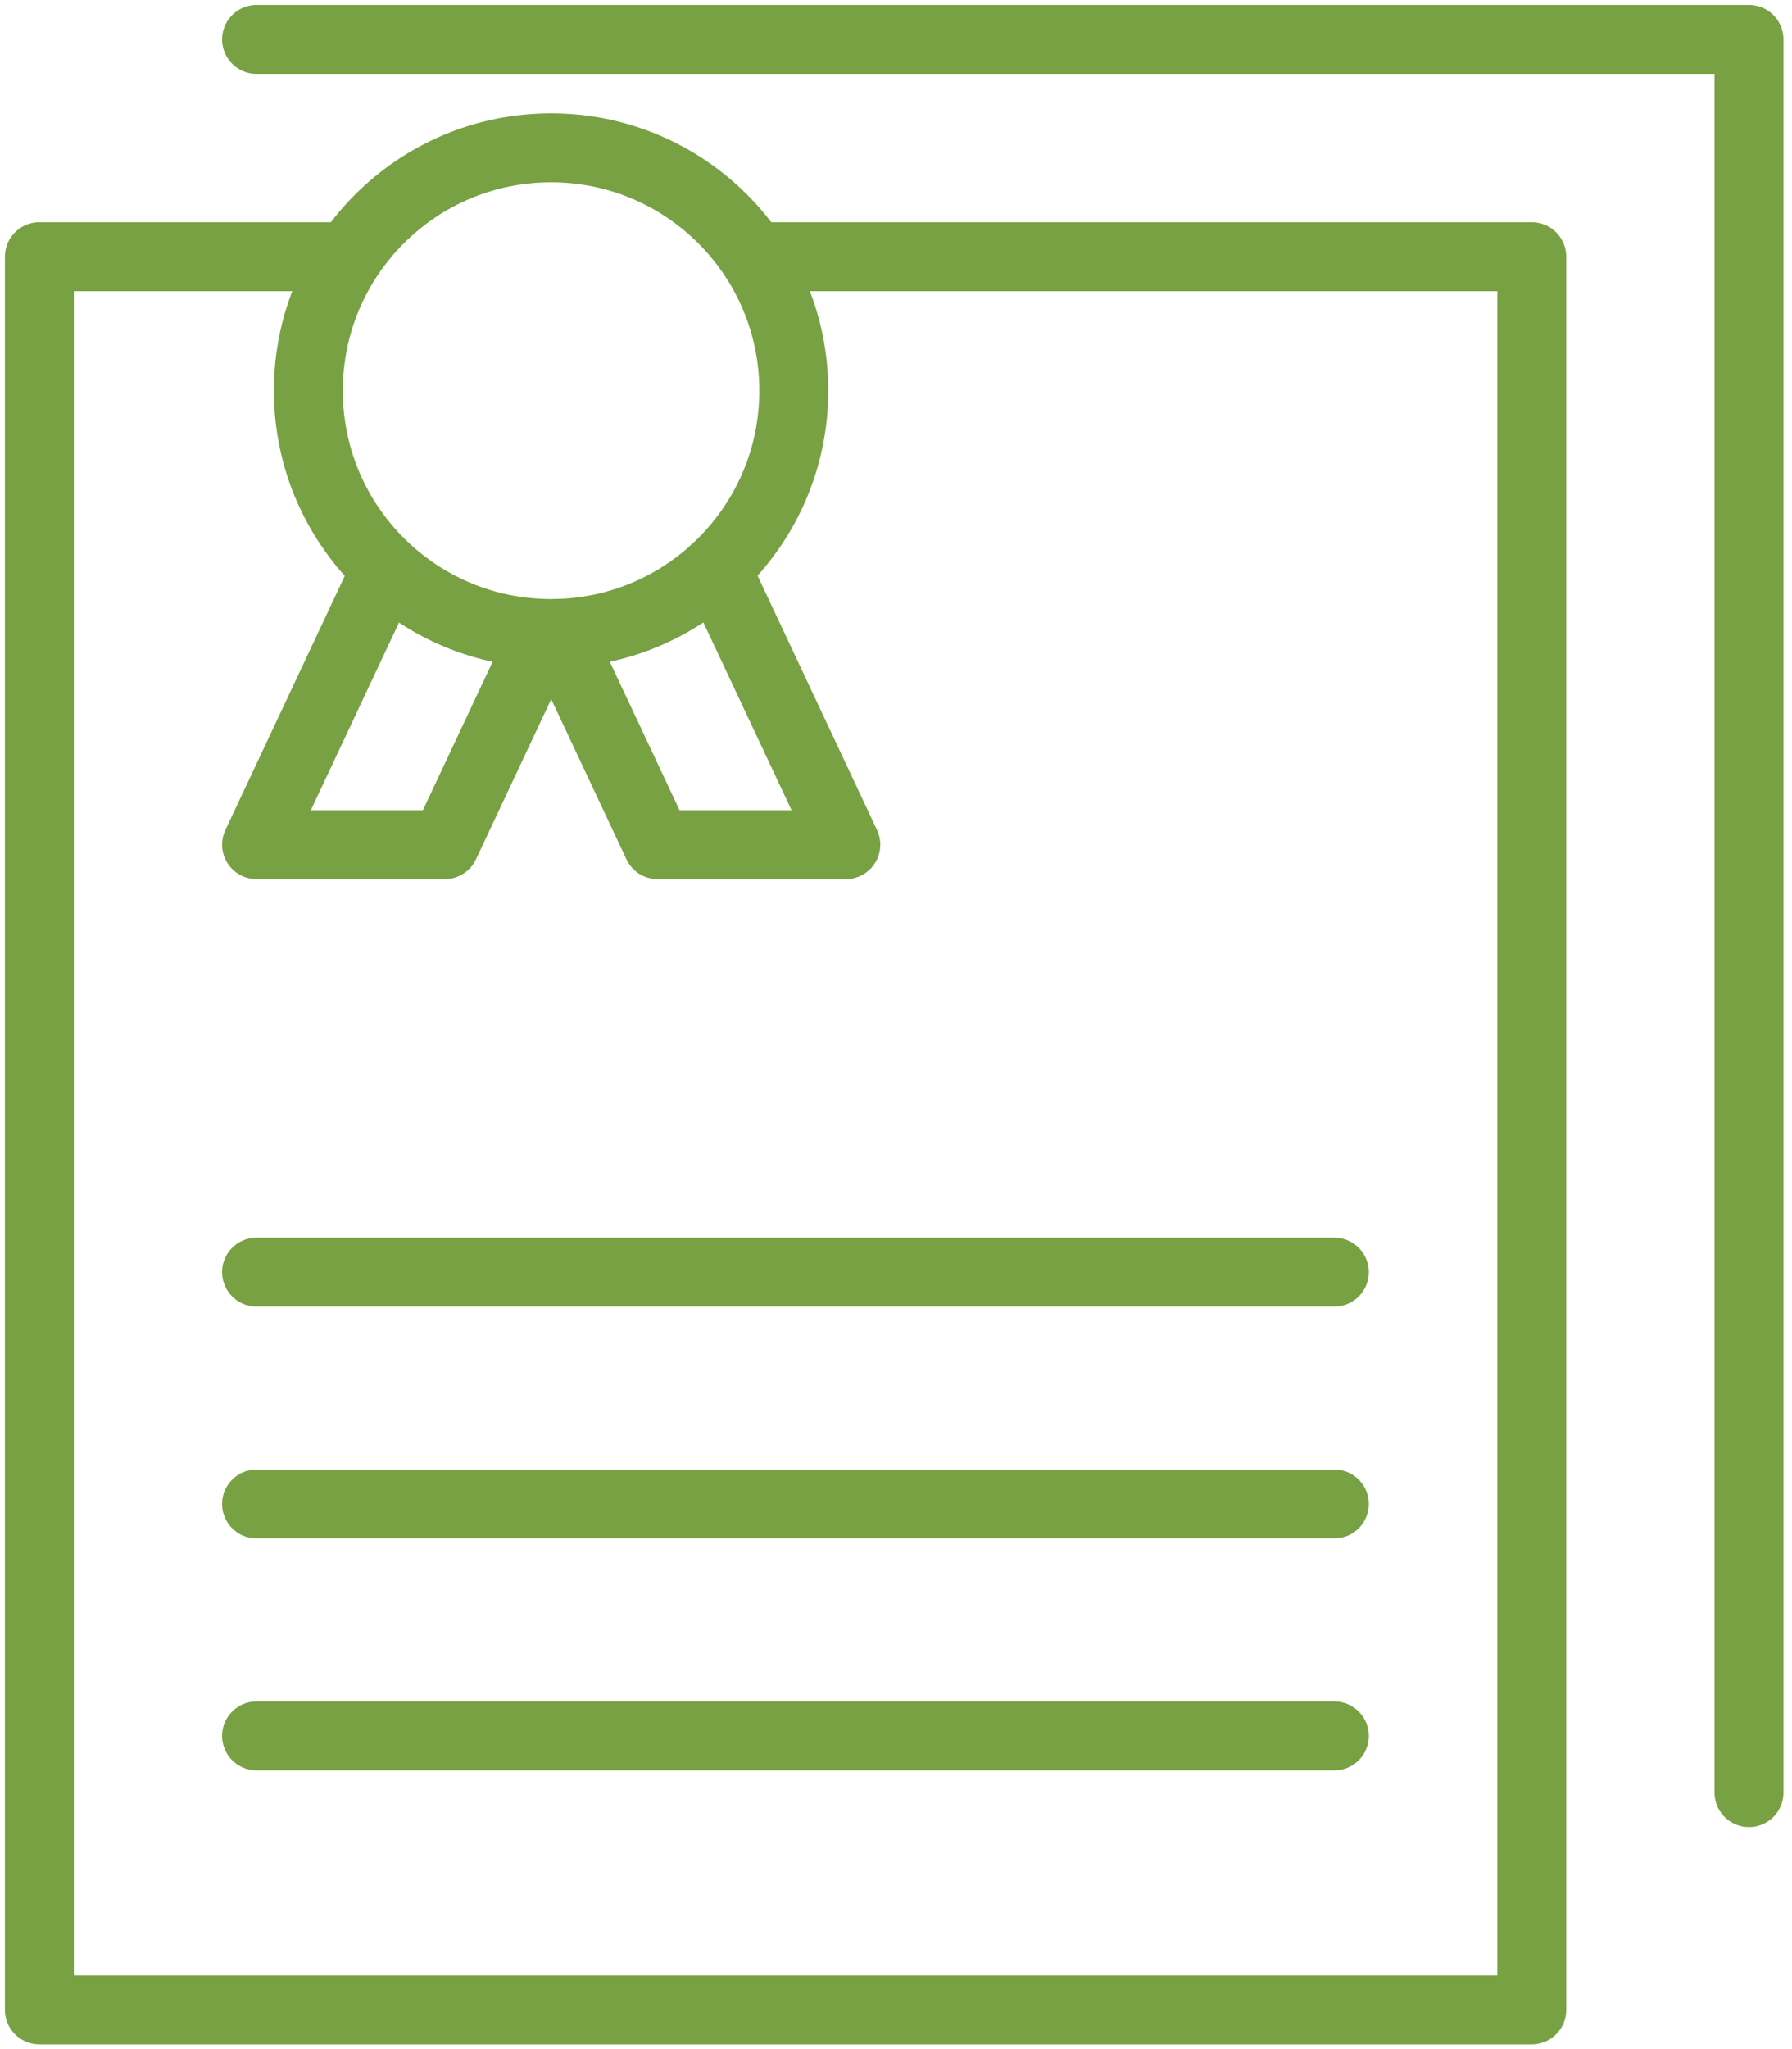
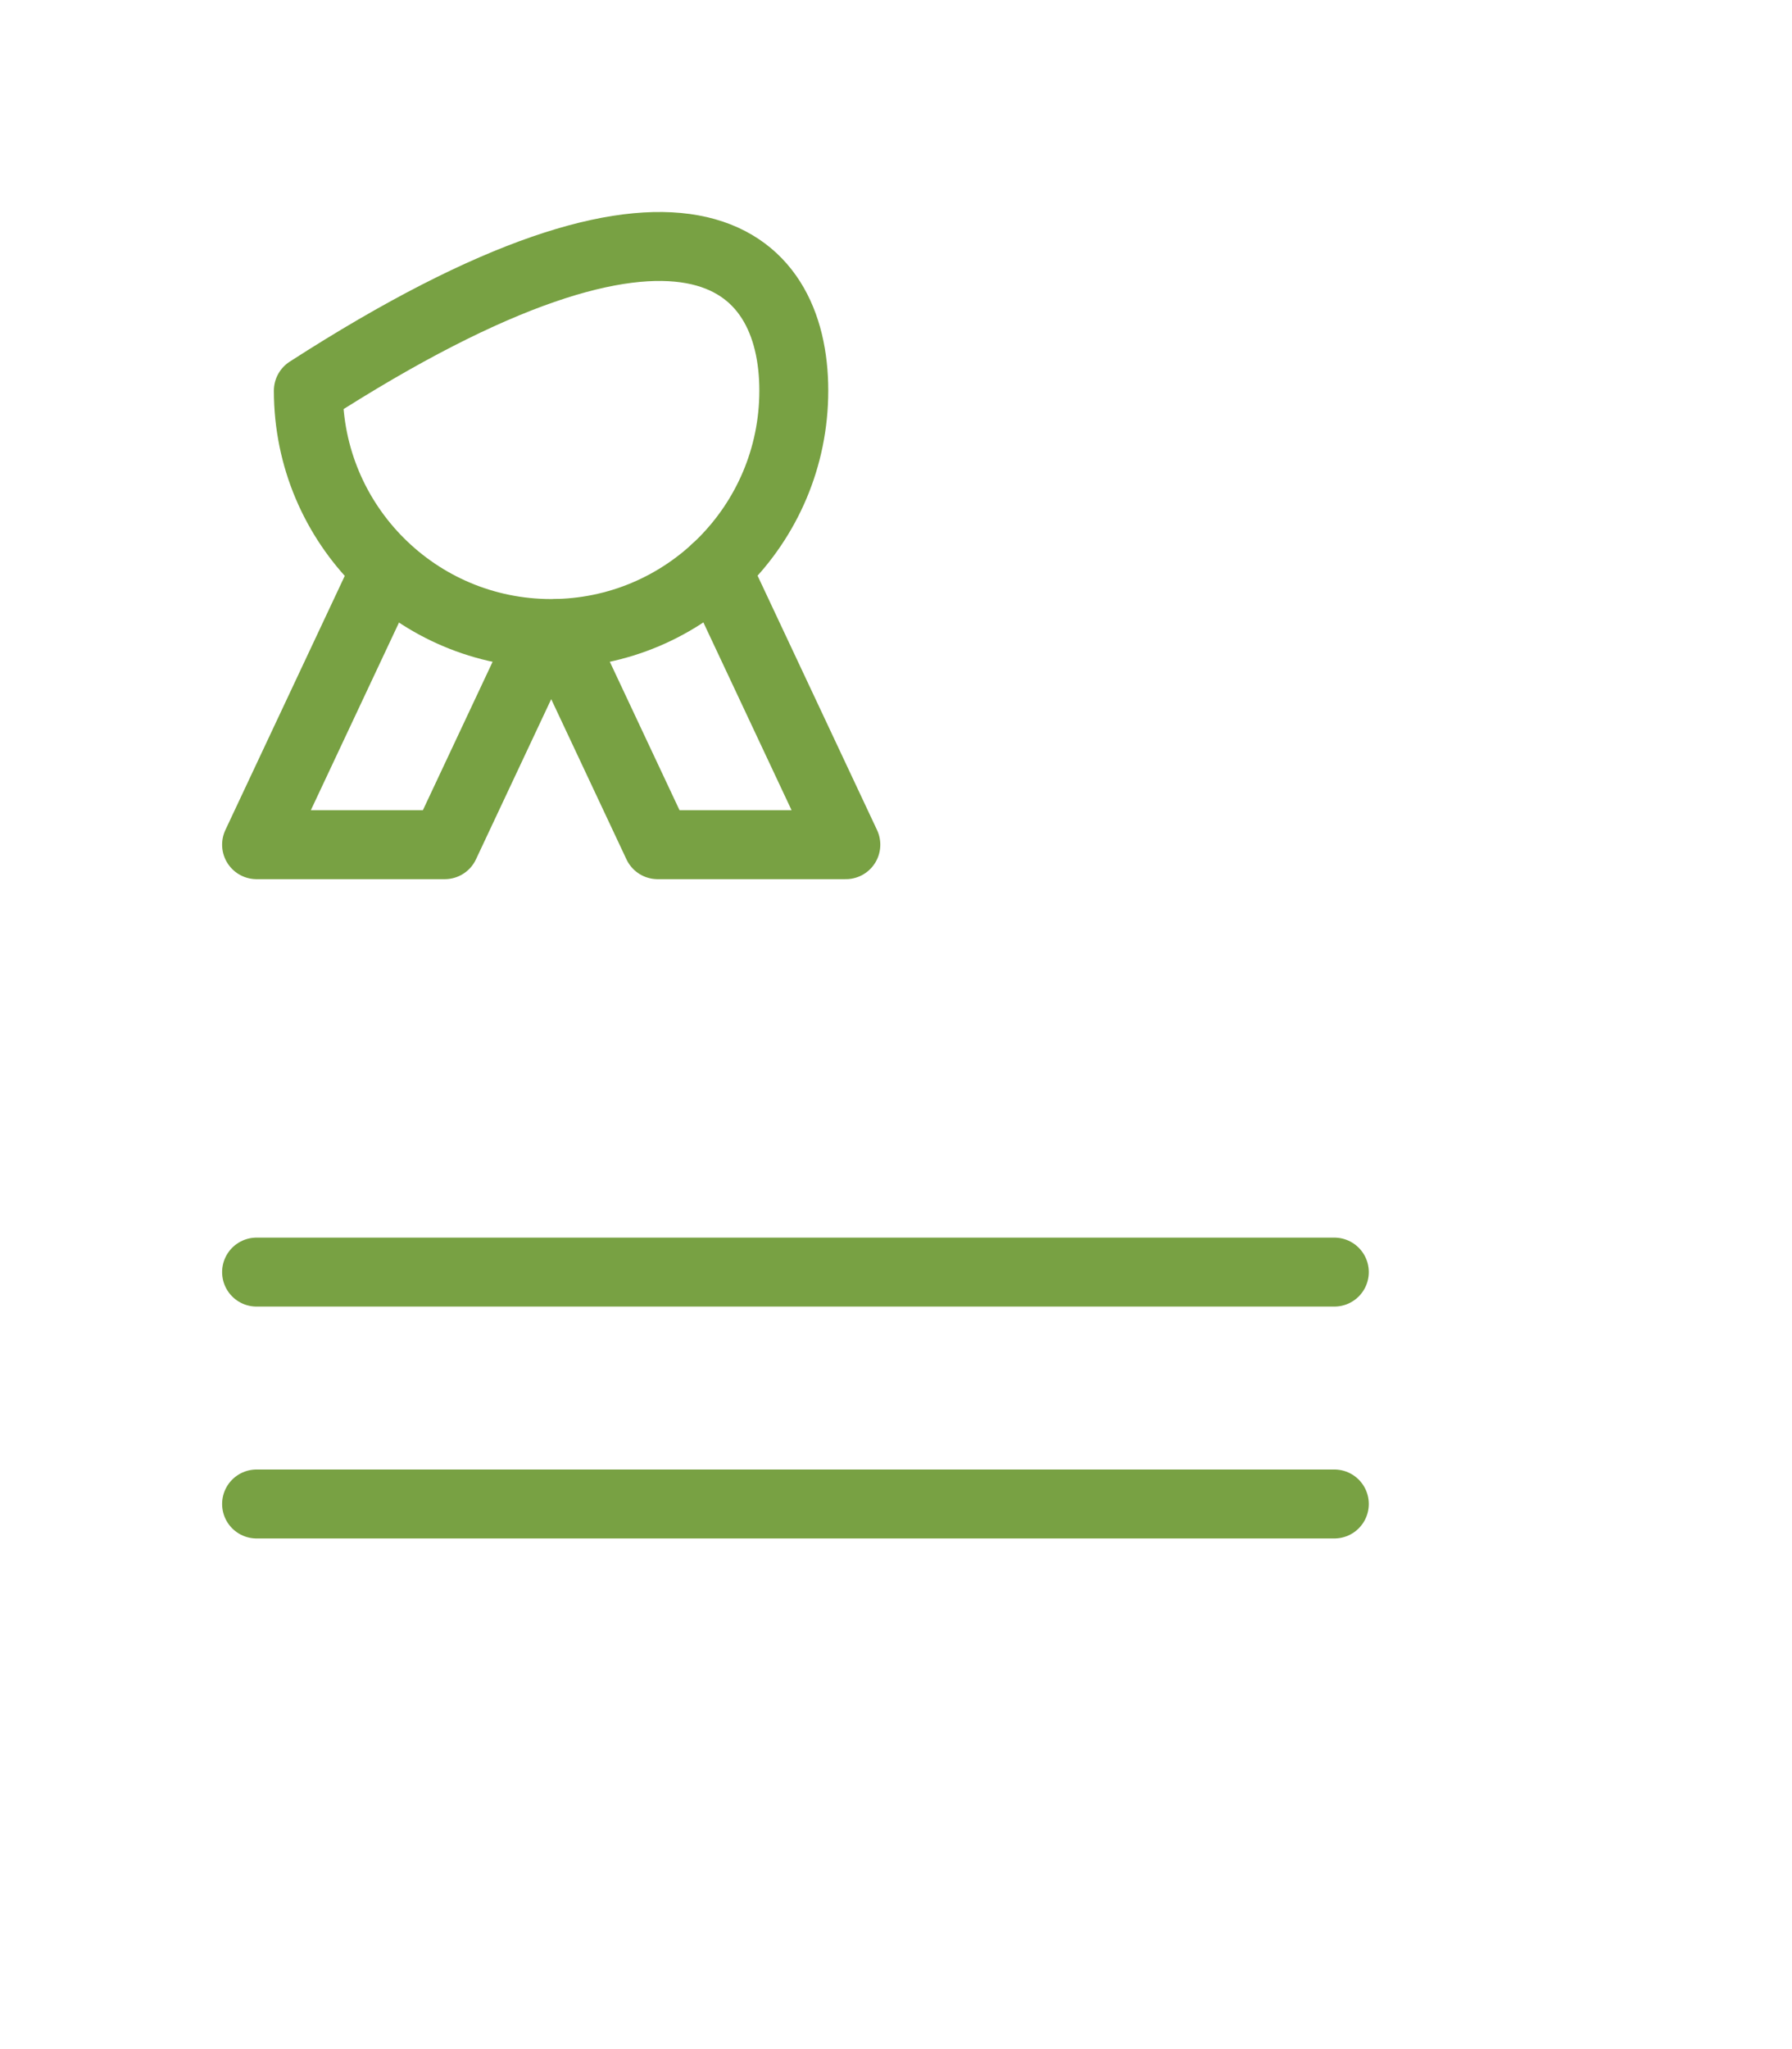
<svg xmlns="http://www.w3.org/2000/svg" width="91px" height="104px" viewBox="0 0 91 104" version="1.1">
  <title>Icon 03</title>
  <g id="Designed-Pages" stroke="none" stroke-width="1" fill="none" fill-rule="evenodd" stroke-linecap="round" stroke-linejoin="round">
    <g id="Homepage" transform="translate(-1067, -2815)" stroke="#78A143" stroke-width="3.5">
      <g id="Get-Started" transform="translate(127, 2601)">
        <g id="Icon-03" transform="translate(942, 216)">
-           <path d="M38.31,17.828 C38.31,24.635 32.791,30.154 25.984,30.154 C19.177,30.154 13.658,24.635 13.658,17.828 C13.658,11.021 19.177,5.502 25.984,5.502 C32.791,5.502 38.31,11.021 38.31,17.828 Z" id="Stroke-1" />
+           <path d="M38.31,17.828 C38.31,24.635 32.791,30.154 25.984,30.154 C19.177,30.154 13.658,24.635 13.658,17.828 C32.791,5.502 38.31,11.021 38.31,17.828 Z" id="Stroke-1" />
          <polyline id="Stroke-3" points="25.549 30.312 20.586 40.871 11.029 40.871 17.499 27.105" />
          <polyline id="Stroke-5" points="26.357 30.148 31.396 40.871 40.953 40.871 34.37 26.862" />
-           <polyline id="Stroke-7" points="36.862 11.029 75.786 11.029 75.786 100.011 0 100.011 0 11.029 15.107 11.029" />
-           <polyline id="Stroke-9" points="11.029 0 86.816 0 86.816 88.982" />
          <line x1="11.029" y1="62.564" x2="65.759" y2="62.564" id="Stroke-11" />
          <line x1="11.029" y1="74.333" x2="65.759" y2="74.333" id="Stroke-13" />
-           <line x1="11.029" y1="86.103" x2="65.759" y2="86.103" id="Stroke-15" />
        </g>
      </g>
    </g>
  </g>
</svg>